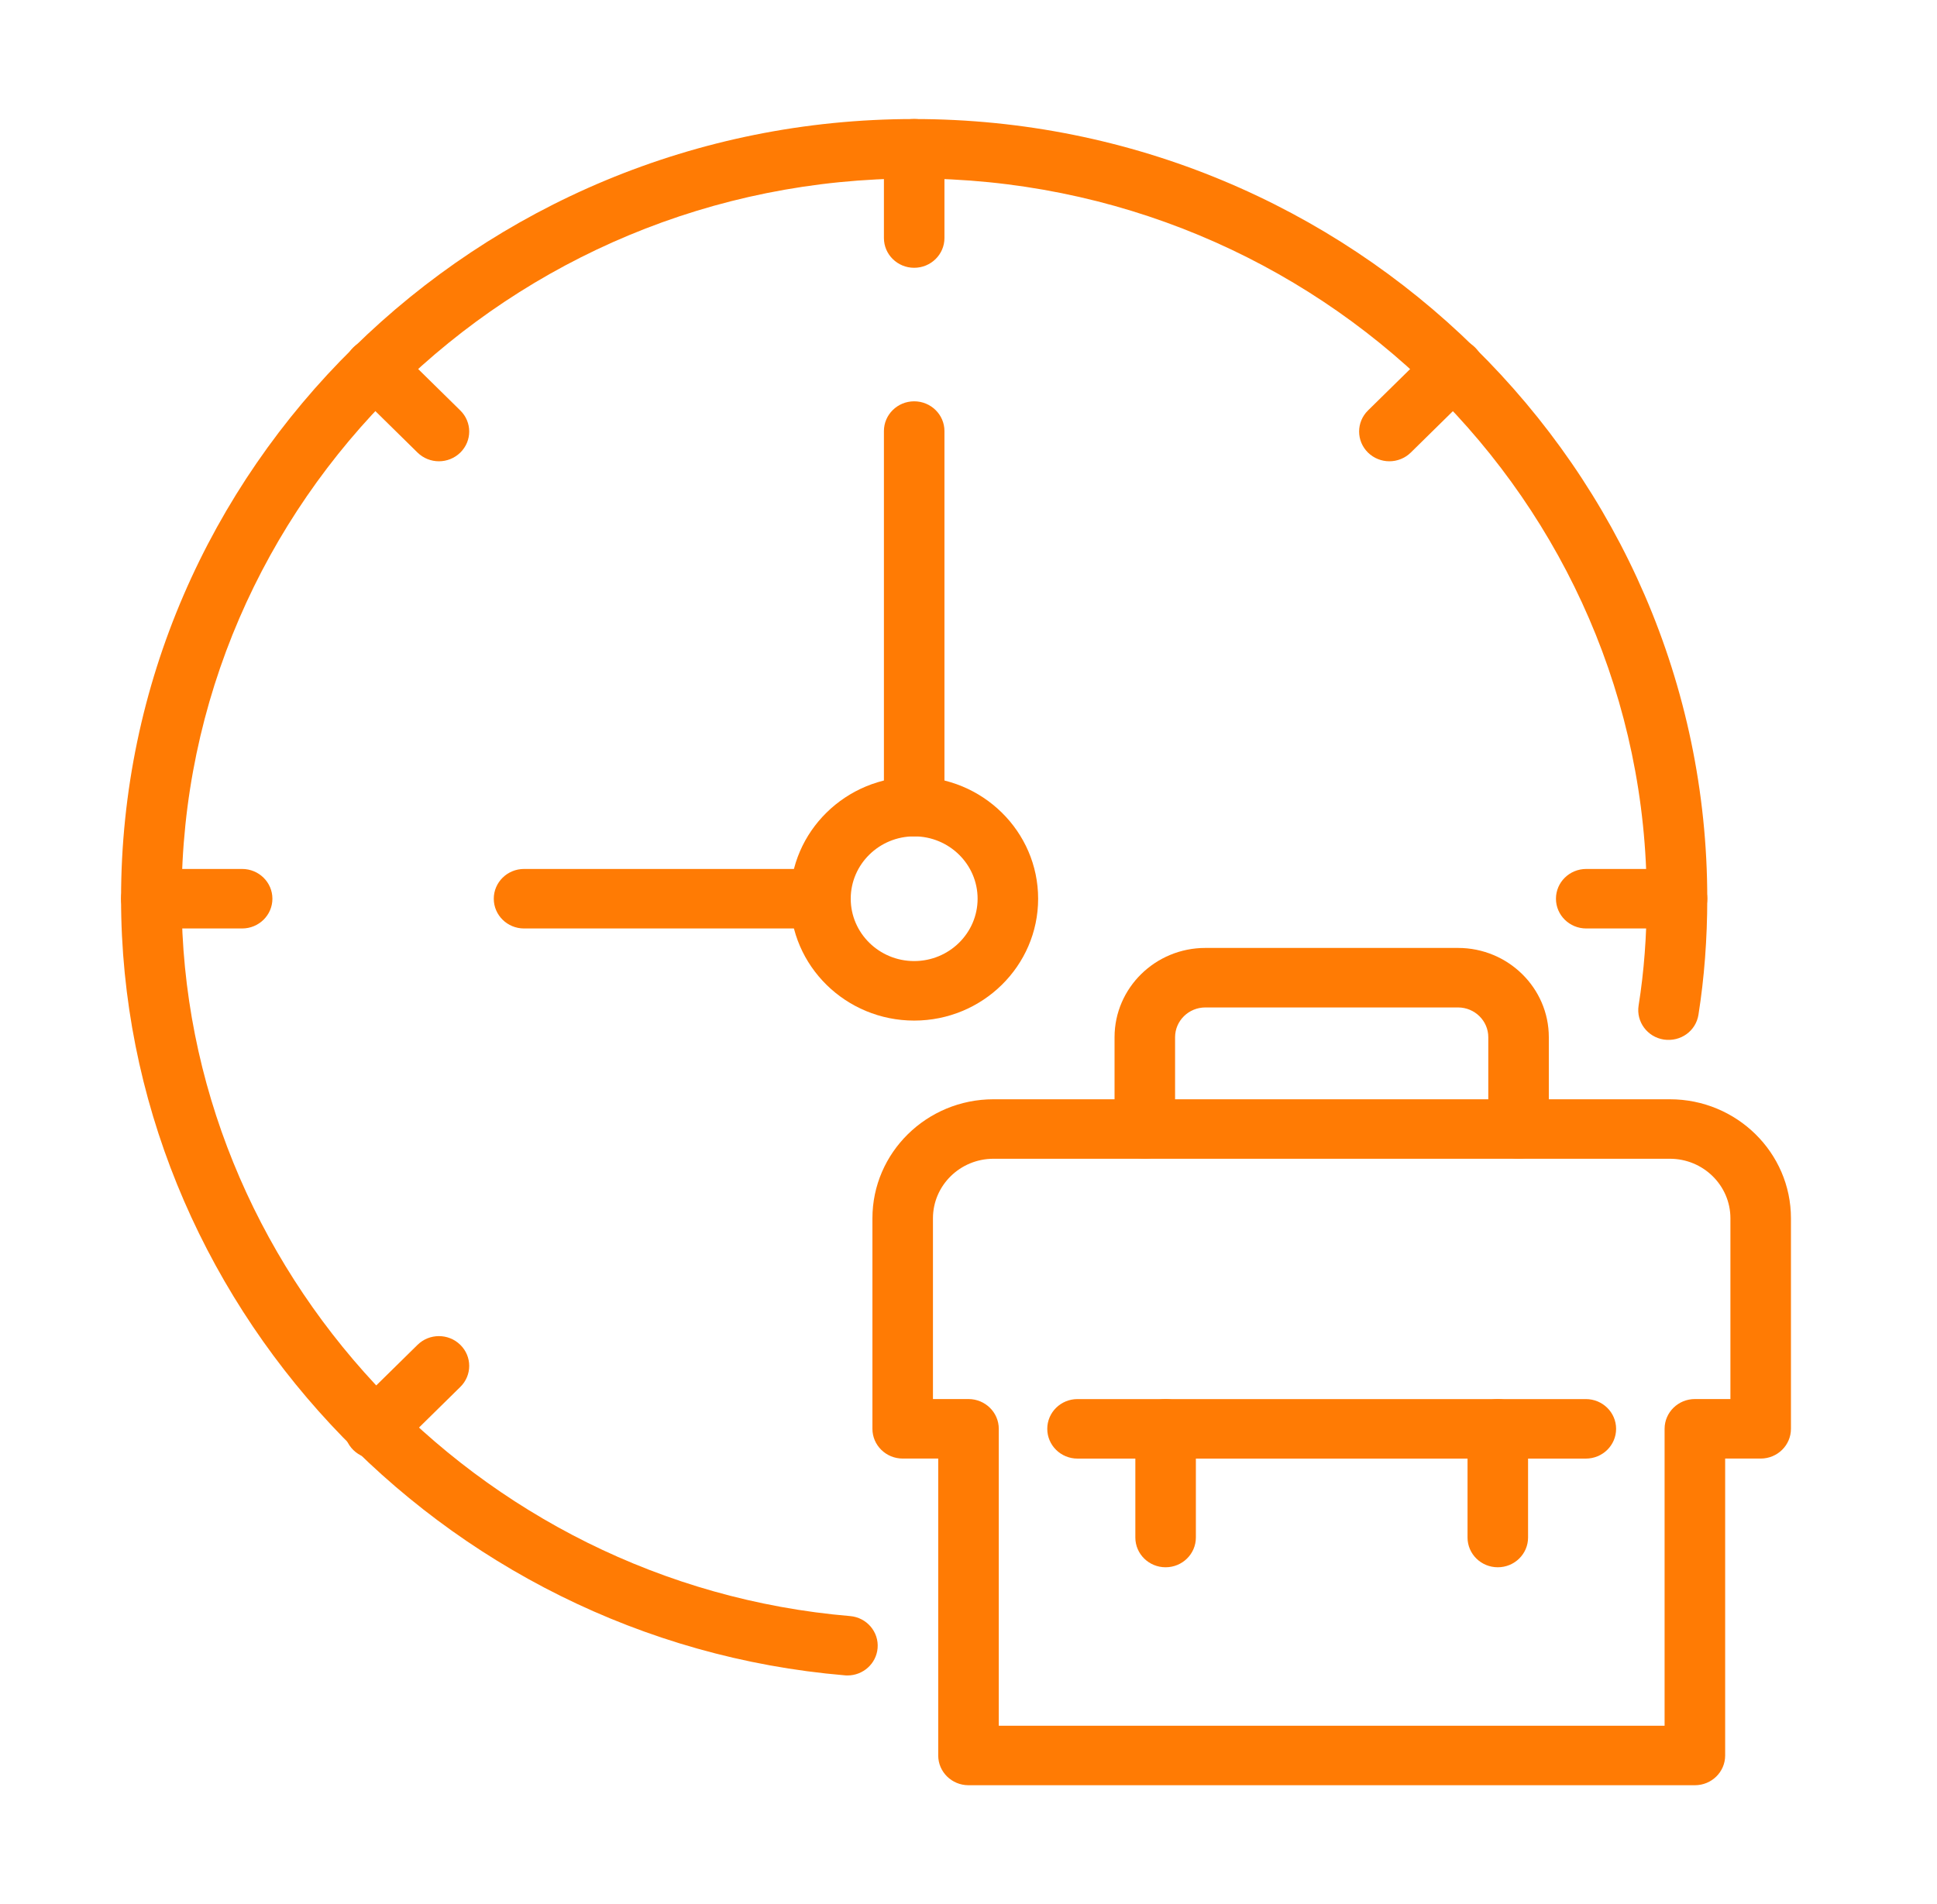
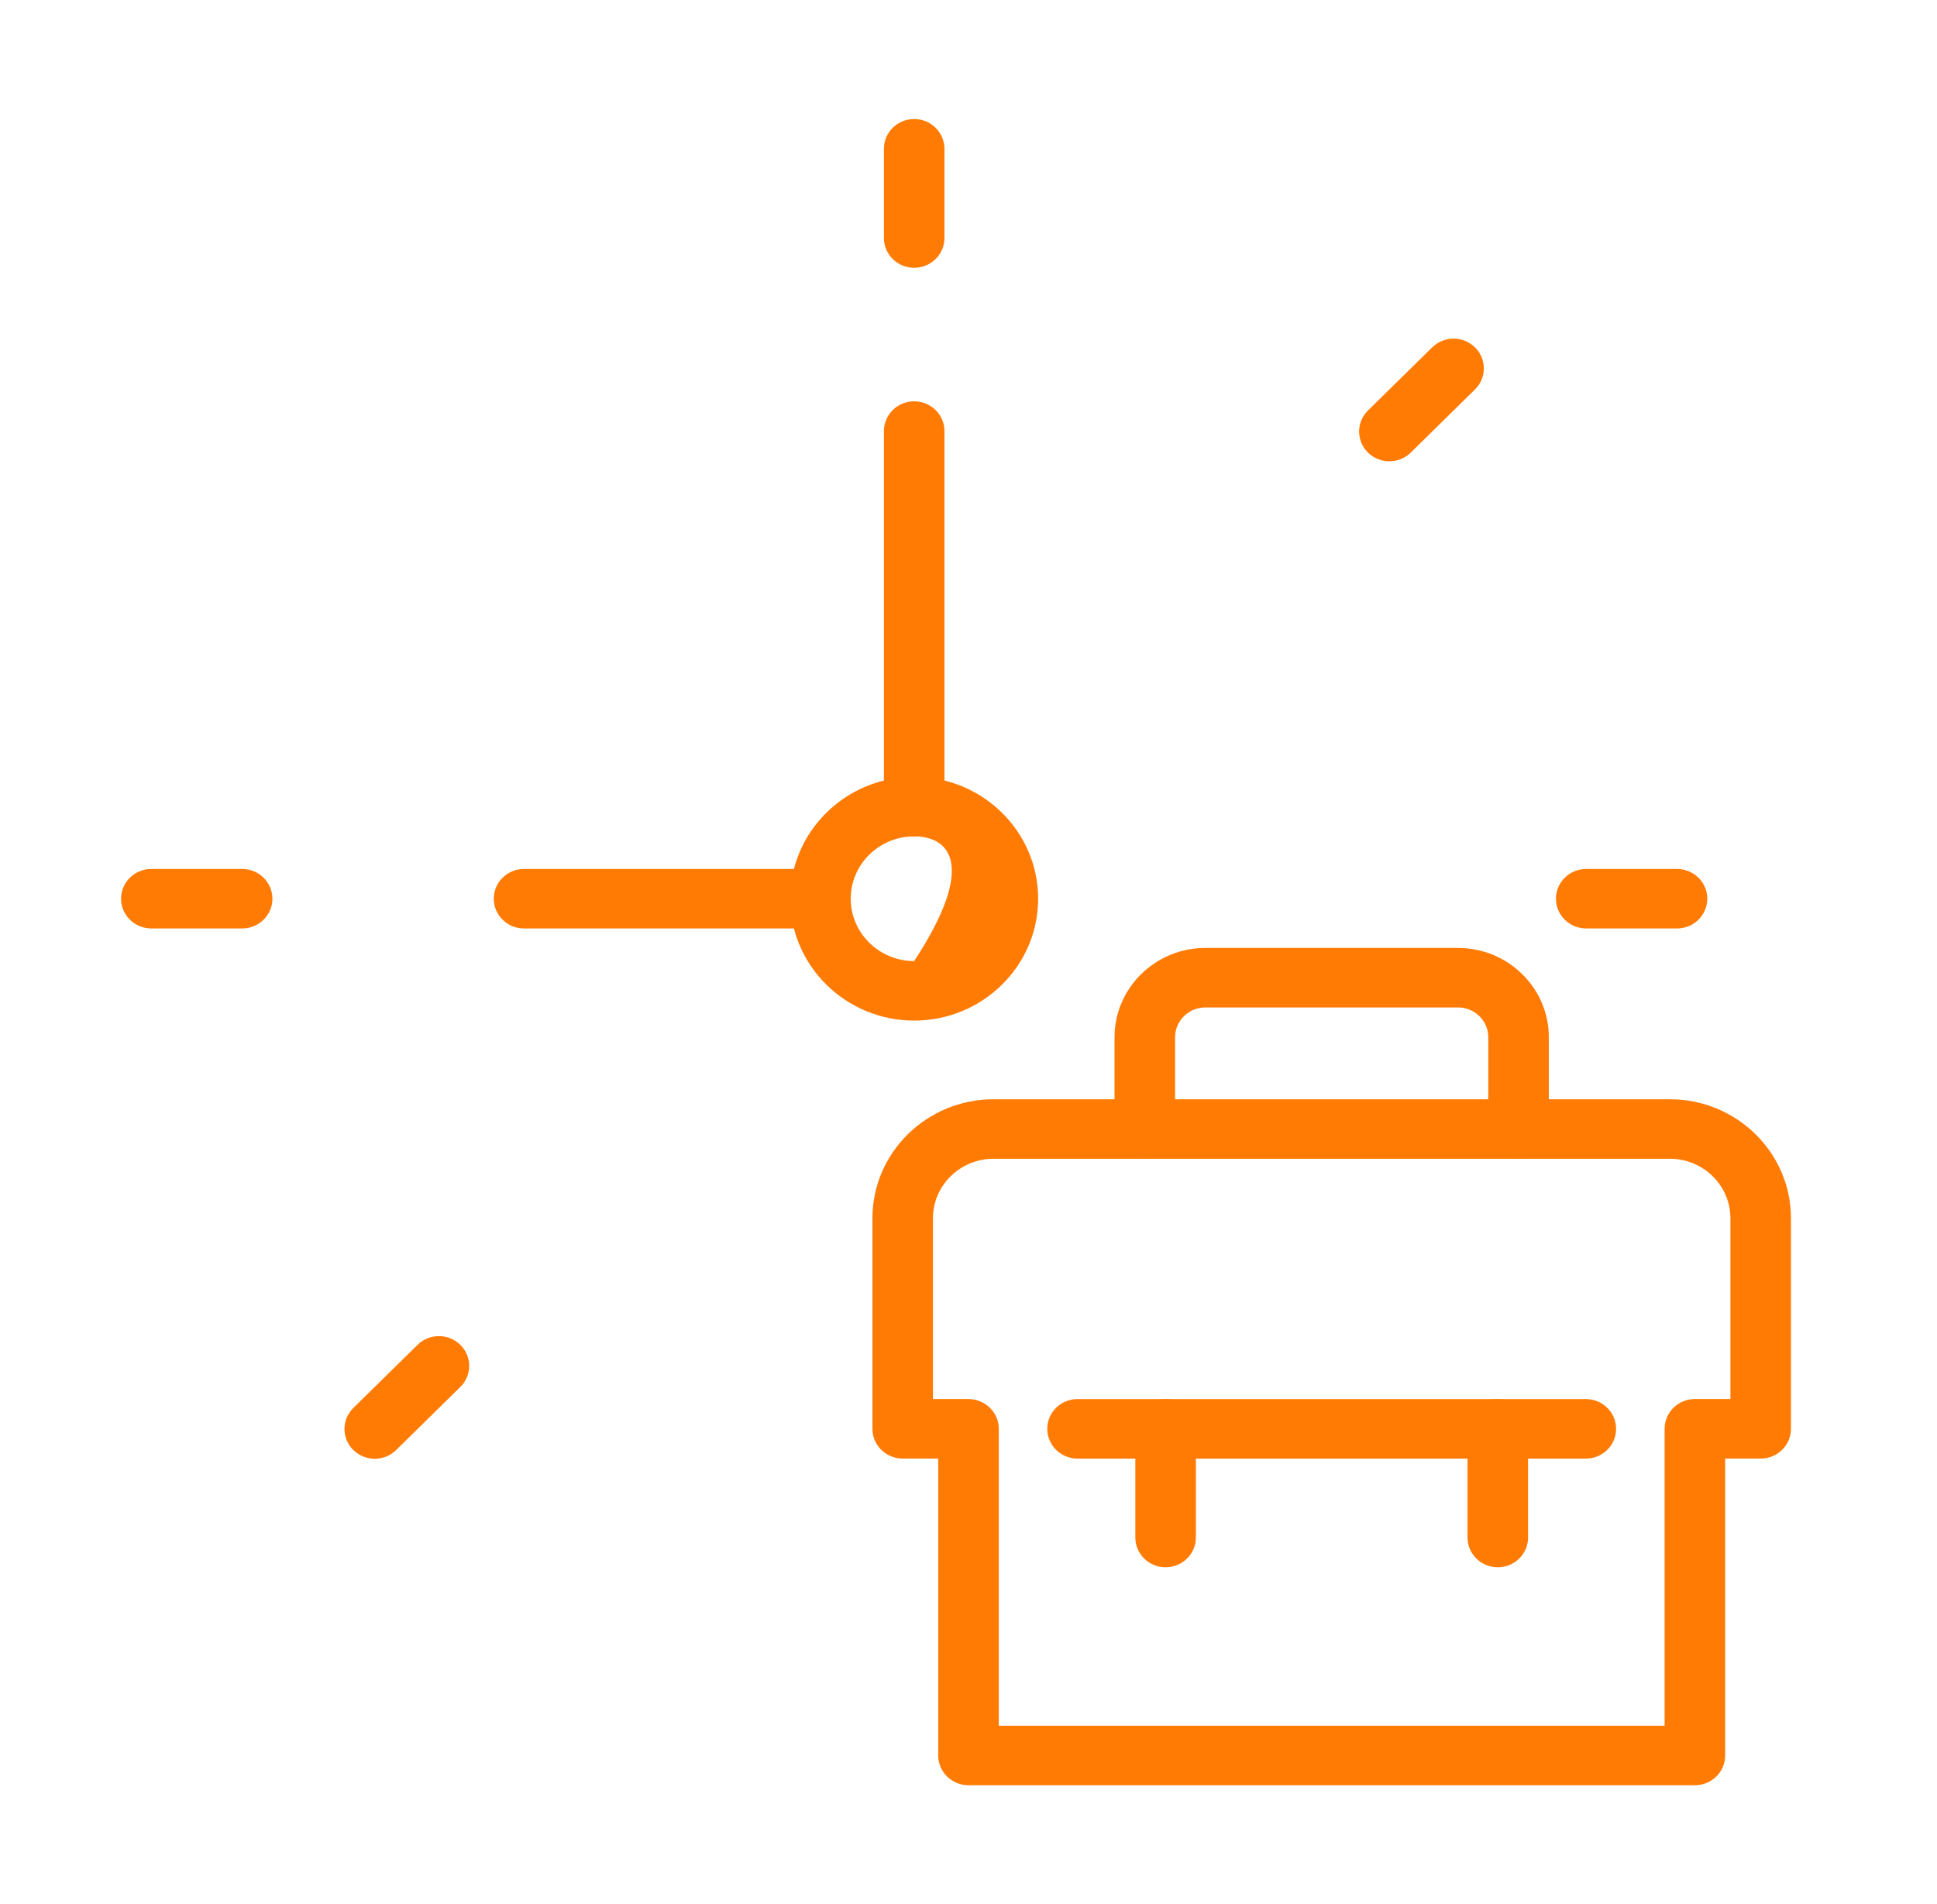
<svg xmlns="http://www.w3.org/2000/svg" width="60" height="59" viewBox="0 0 60 59" fill="none">
  <path d="M47.038 35.903C46.52 35.903 46.101 35.49 46.101 34.981V32.136C46.101 31.628 45.681 31.214 45.163 31.214H37.337C36.819 31.214 36.399 31.628 36.399 32.136V34.981C36.399 35.49 35.98 35.903 35.462 35.903C34.944 35.903 34.524 35.49 34.524 34.981V32.136C34.524 30.611 35.786 29.37 37.337 29.37H45.163C46.714 29.37 47.976 30.611 47.976 32.136V34.981C47.976 35.49 47.557 35.903 47.038 35.903Z" fill="#ff7b04" />
-   <path d="M26.251 51.911C26.224 51.911 26.197 51.911 26.169 51.907C13.598 50.843 3.75 40.271 3.75 27.841C3.75 14.522 14.768 3.688 28.312 3.688C41.857 3.688 52.884 14.522 52.884 27.841C52.884 29.083 52.792 30.295 52.611 31.44C52.531 31.942 52.063 32.284 51.539 32.209C51.027 32.13 50.678 31.658 50.757 31.155C50.925 30.103 51.009 28.987 51.009 27.84C51.009 15.538 40.828 5.53 28.312 5.53C15.797 5.53 5.625 15.539 5.625 27.841C5.625 39.323 14.72 49.087 26.331 50.071C26.846 50.114 27.229 50.561 27.184 51.068C27.142 51.548 26.733 51.911 26.251 51.911Z" fill="#ff7b04" />
-   <path d="M28.317 31.621C26.201 31.621 24.477 29.928 24.477 27.845C24.477 25.763 26.2 24.069 28.317 24.069C30.435 24.069 32.157 25.763 32.157 27.845C32.157 29.928 30.435 31.621 28.317 31.621ZM28.317 25.913C27.234 25.913 26.352 26.779 26.352 27.845C26.352 28.911 27.234 29.777 28.317 29.777C29.401 29.777 30.282 28.911 30.282 27.845C30.282 26.779 29.401 25.913 28.317 25.913Z" fill="#ff7b04" />
+   <path d="M28.317 31.621C26.201 31.621 24.477 29.928 24.477 27.845C24.477 25.763 26.2 24.069 28.317 24.069C30.435 24.069 32.157 25.763 32.157 27.845C32.157 29.928 30.435 31.621 28.317 31.621ZM28.317 25.913C27.234 25.913 26.352 26.779 26.352 27.845C26.352 28.911 27.234 29.777 28.317 29.777C30.282 26.779 29.401 25.913 28.317 25.913Z" fill="#ff7b04" />
  <path d="M28.317 25.913C27.8 25.913 27.38 25.5 27.38 24.991V13.356C27.38 12.847 27.8 12.434 28.317 12.434C28.835 12.434 29.255 12.847 29.255 13.356V24.991C29.255 25.5 28.835 25.913 28.317 25.913Z" fill="#ff7b04" />
  <path d="M25.414 28.767H16.232C15.715 28.767 15.295 28.354 15.295 27.845C15.295 27.336 15.715 26.923 16.232 26.923H25.414C25.932 26.923 26.352 27.336 26.352 27.845C26.352 28.354 25.932 28.767 25.414 28.767Z" fill="#ff7b04" />
  <path d="M28.317 8.297C27.8 8.297 27.38 7.884 27.38 7.375V4.609C27.38 4.101 27.8 3.688 28.317 3.688C28.835 3.688 29.255 4.101 29.255 4.609V7.375C29.255 7.884 28.835 8.297 28.317 8.297Z" fill="#ff7b04" />
-   <path d="M13.596 14.292C13.356 14.292 13.116 14.201 12.933 14.022L10.945 12.066C10.578 11.706 10.578 11.123 10.945 10.763C11.311 10.402 11.904 10.402 12.271 10.763L14.259 12.718C14.626 13.079 14.626 13.661 14.259 14.022C14.076 14.201 13.836 14.292 13.596 14.292Z" fill="#ff7b04" />
  <path d="M7.5 28.767H4.688C4.17 28.767 3.75 28.354 3.75 27.845C3.75 27.336 4.17 26.923 4.688 26.923H7.5C8.018 26.923 8.438 27.336 8.438 27.845C8.438 28.354 8.018 28.767 7.5 28.767Z" fill="#ff7b04" />
  <path d="M11.608 45.197C11.368 45.197 11.128 45.106 10.945 44.927C10.578 44.566 10.578 43.983 10.945 43.623L12.933 41.668C13.3 41.307 13.892 41.307 14.259 41.668C14.626 42.028 14.626 42.611 14.259 42.971L12.271 44.927C12.088 45.106 11.848 45.197 11.608 45.197Z" fill="#ff7b04" />
  <path d="M51.946 28.767H49.135C48.616 28.767 48.197 28.354 48.197 27.845C48.197 27.336 48.616 26.923 49.135 26.923H51.946C52.465 26.923 52.884 27.336 52.884 27.845C52.884 28.354 52.465 28.767 51.946 28.767Z" fill="#ff7b04" />
  <path d="M43.037 14.292C42.797 14.292 42.557 14.201 42.374 14.022C42.008 13.661 42.008 13.079 42.374 12.718L44.363 10.763C44.73 10.402 45.322 10.402 45.689 10.763C46.055 11.123 46.055 11.706 45.689 12.066L43.7 14.022C43.517 14.201 43.277 14.292 43.037 14.292Z" fill="#ff7b04" />
  <path d="M52.5 55.312H30C29.483 55.312 29.062 54.9 29.062 54.391V45.191H27.962C27.444 45.191 27.024 44.778 27.024 44.269V37.746C27.024 35.712 28.706 34.059 30.774 34.059H51.726C53.794 34.059 55.476 35.712 55.476 37.746V44.269C55.476 44.778 55.057 45.191 54.538 45.191H53.438V54.391C53.438 54.9 53.019 55.312 52.5 55.312ZM30.938 53.469H51.562V44.269C51.562 43.761 51.982 43.347 52.5 43.347H53.601V37.746C53.601 36.729 52.76 35.902 51.726 35.902H30.774C29.74 35.902 28.899 36.729 28.899 37.746V43.347H30C30.517 43.347 30.938 43.761 30.938 44.269V53.469Z" fill="#ff7b04" />
  <path d="M49.122 45.192H33.377C32.858 45.192 32.44 44.779 32.44 44.27C32.44 43.761 32.858 43.348 33.377 43.348H49.122C49.641 43.348 50.06 43.761 50.06 44.27C50.06 44.779 49.641 45.192 49.122 45.192Z" fill="#ff7b04" />
  <path d="M36.105 48.559C35.587 48.559 35.168 48.146 35.168 47.637V44.27C35.168 43.761 35.587 43.348 36.105 43.348C36.624 43.348 37.043 43.761 37.043 44.27V47.637C37.043 48.146 36.624 48.559 36.105 48.559Z" fill="#ff7b04" />
  <path d="M46.395 48.559C45.877 48.559 45.458 48.146 45.458 47.637V44.27C45.458 43.761 45.877 43.348 46.395 43.348C46.914 43.348 47.333 43.761 47.333 44.27V47.637C47.333 48.146 46.914 48.559 46.395 48.559Z" fill="#ff7b04" />
</svg>